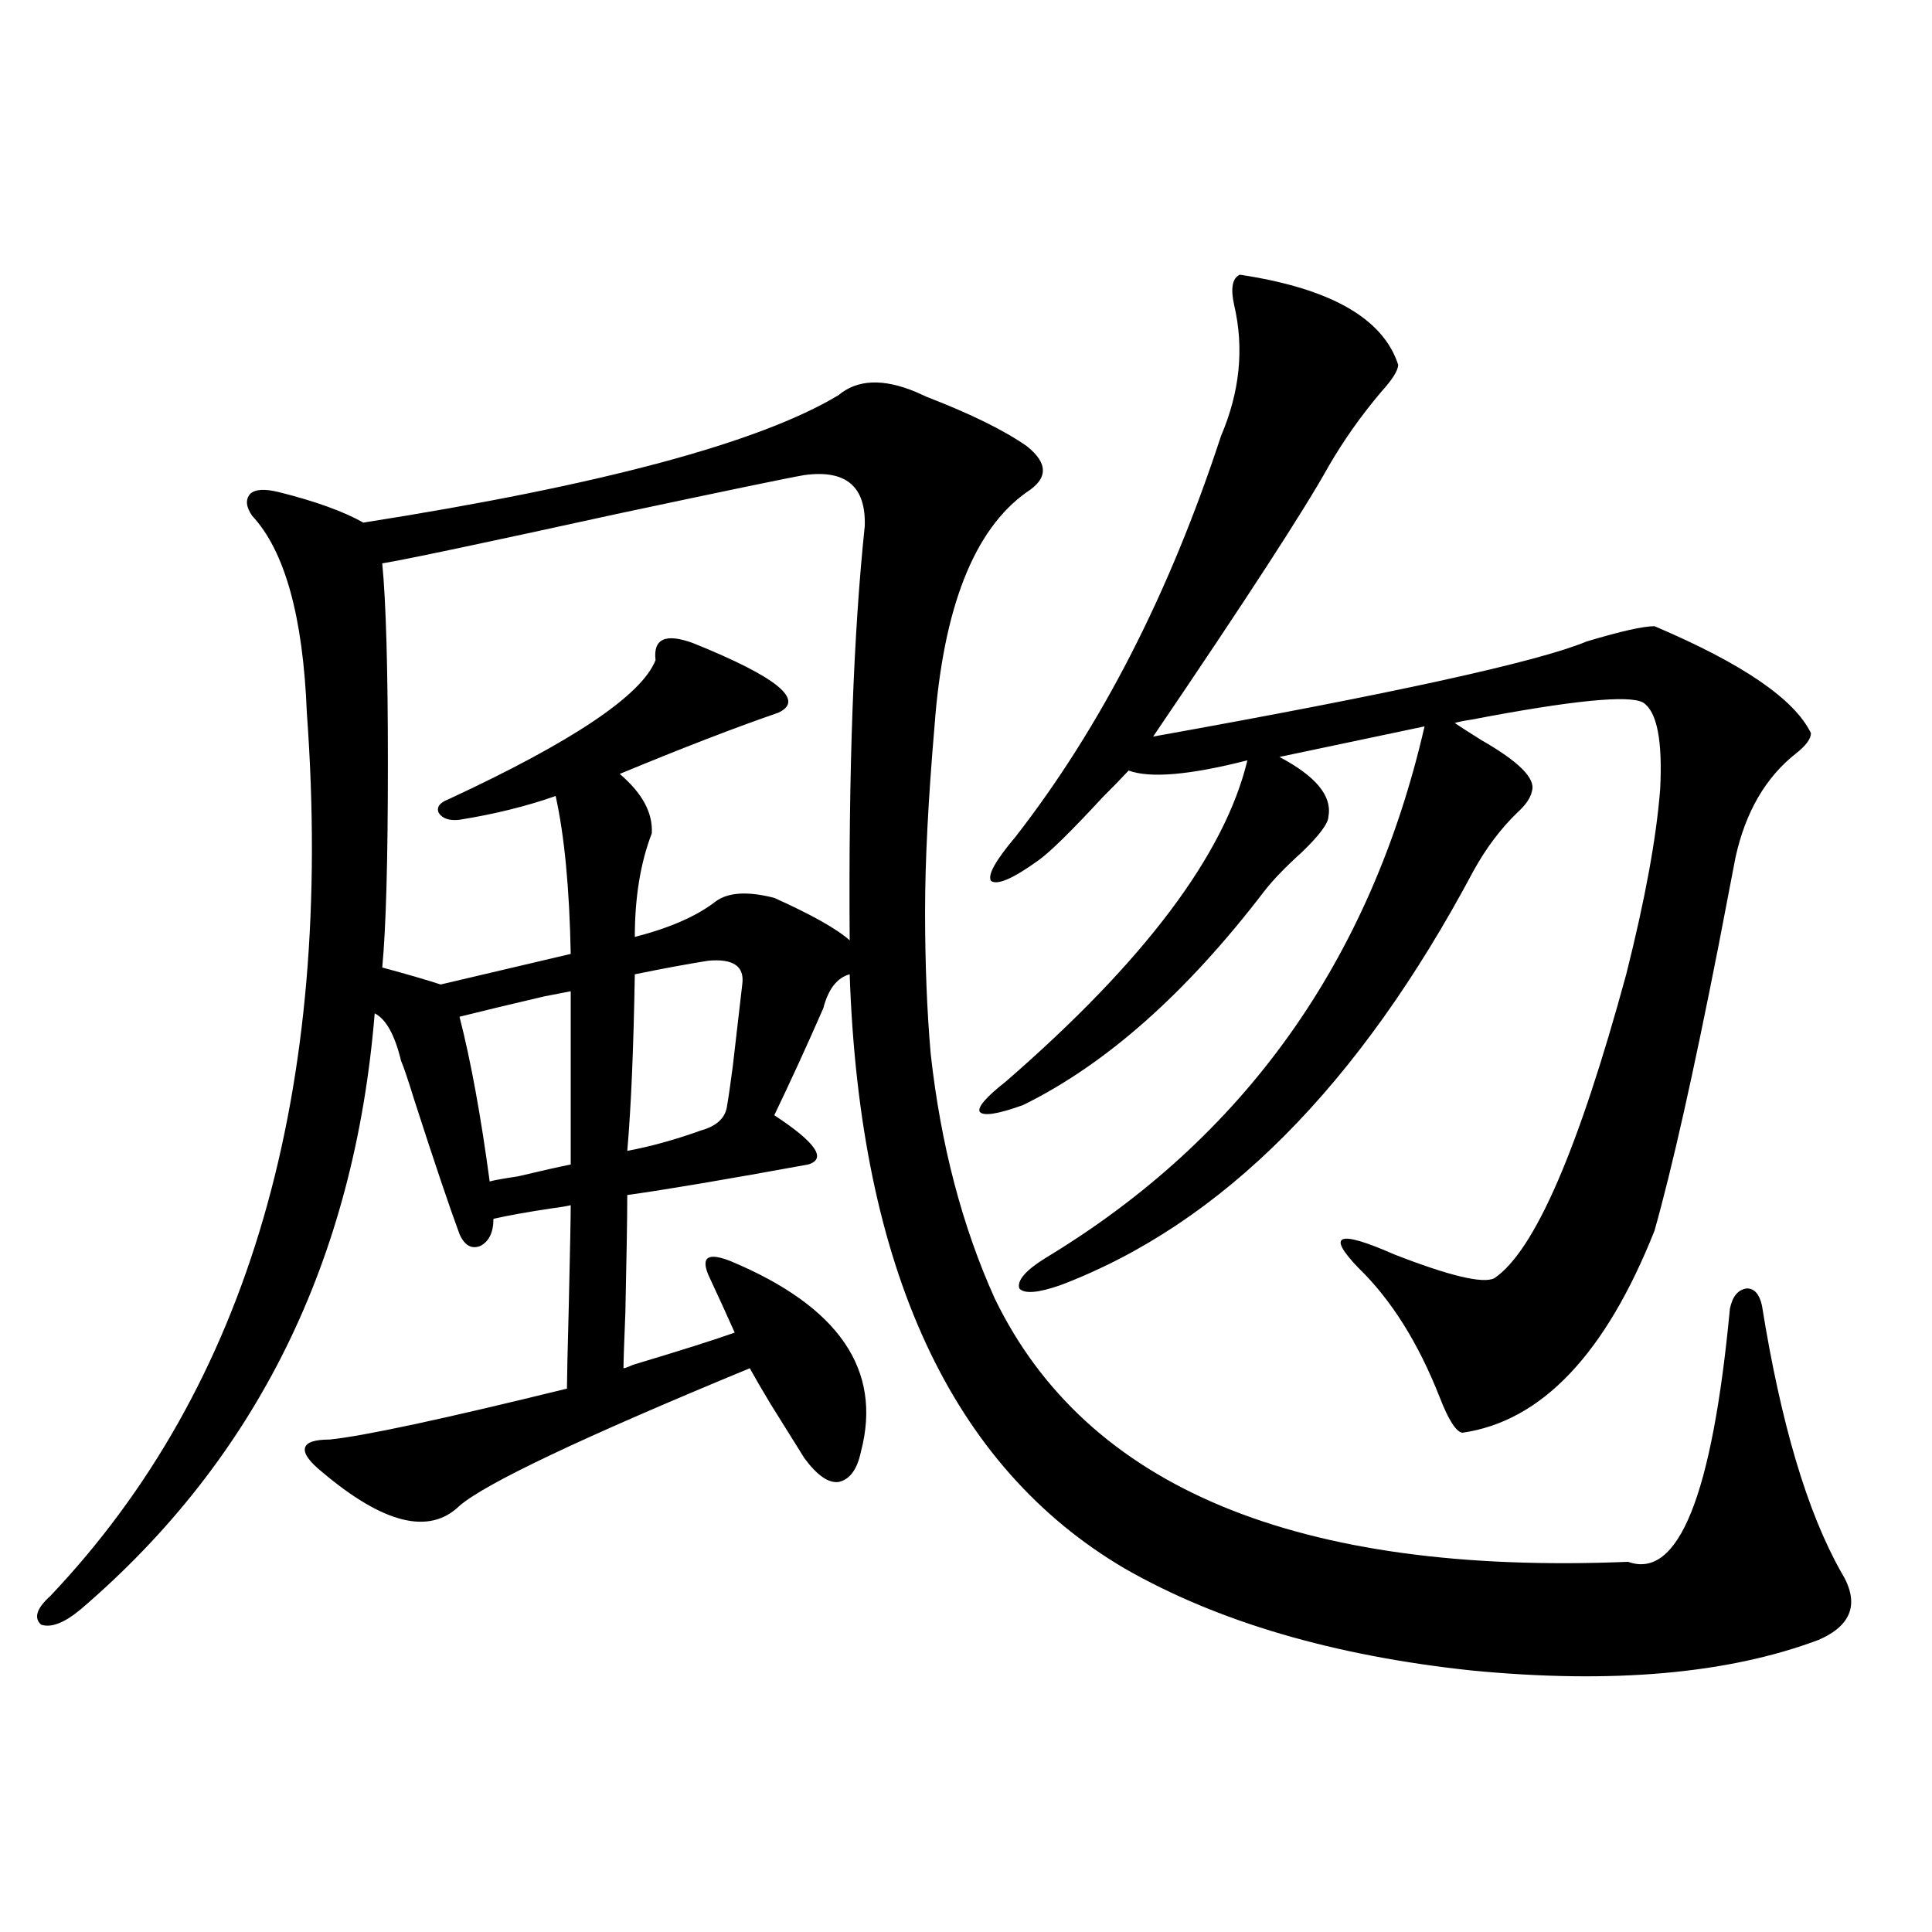
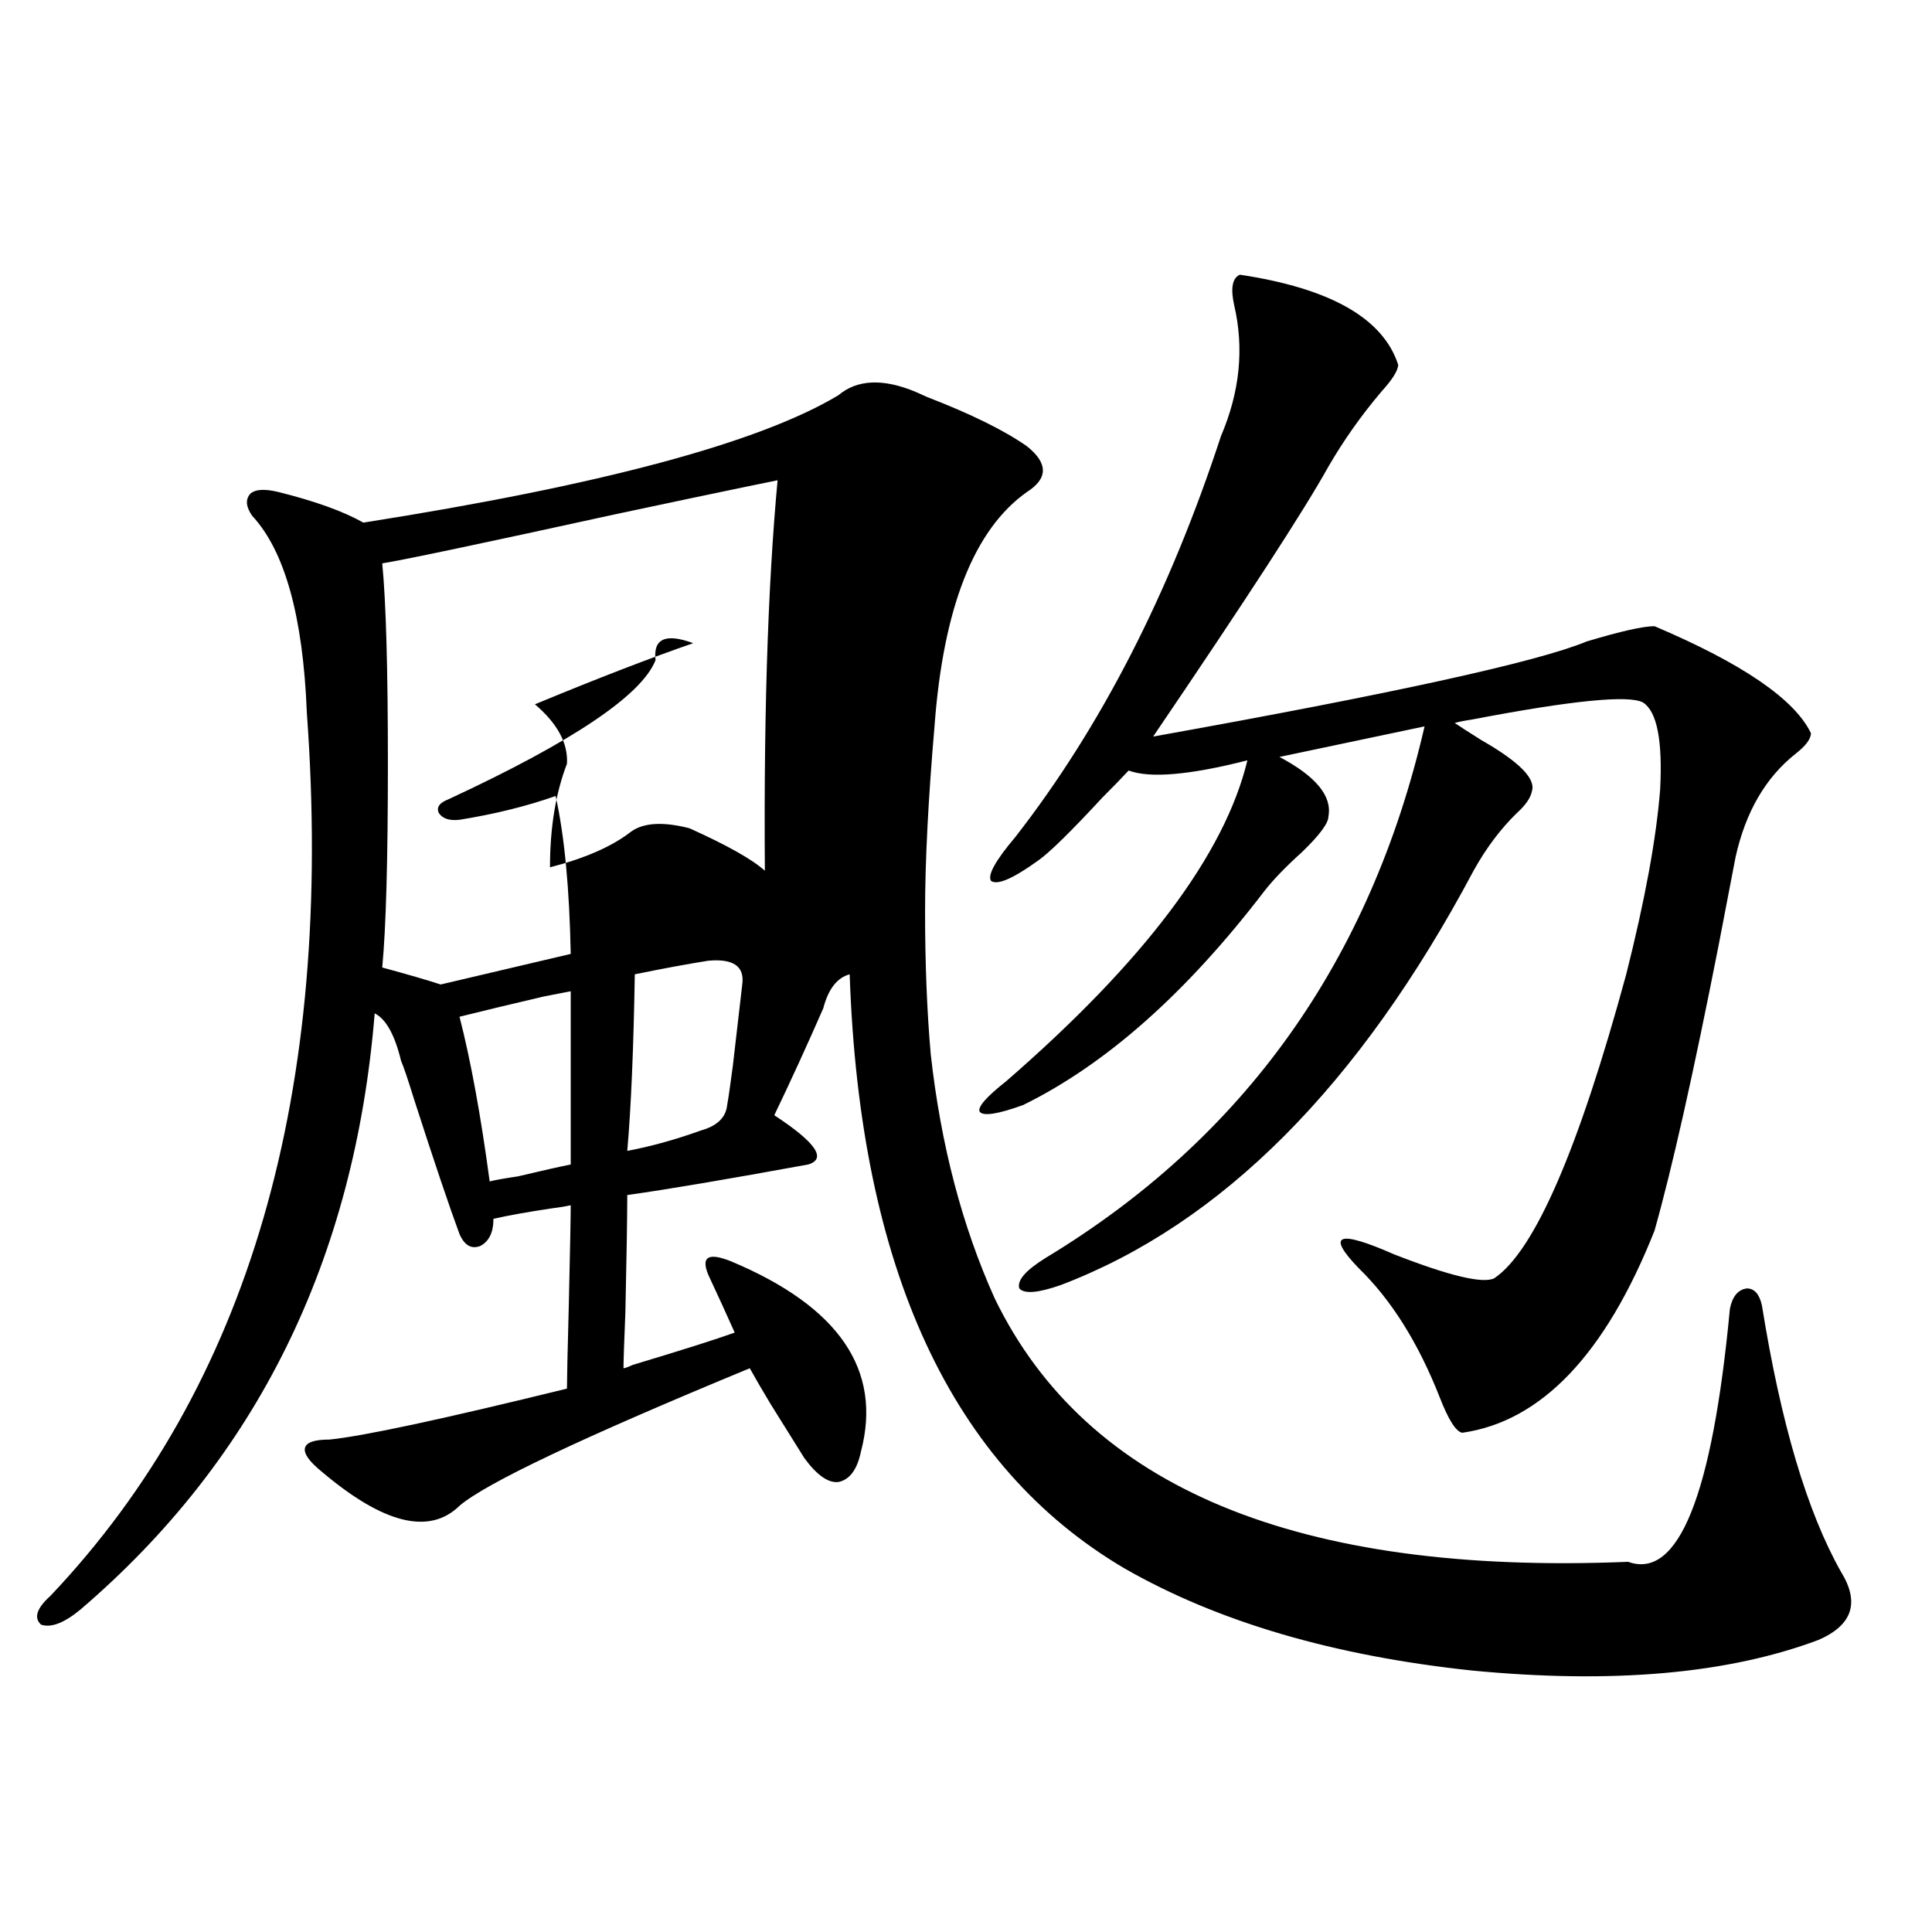
<svg xmlns="http://www.w3.org/2000/svg" version="1.1" id="图层_1" x="0px" y="0px" width="1000px" height="1000px" viewBox="0 0 1000 1000" enable-background="new 0 0 1000 1000" xml:space="preserve">
-   <path d="M531.499,254.684c-27.316,19.336-43.261,59.766-47.804,121.289c-3.262,38.095-4.878,70.024-4.878,95.801  c0,26.958,0.976,51.567,2.927,73.828c5.198,46.884,16.25,89.072,33.17,126.563c47.469,97.861,156.734,143.262,327.797,136.23  c26.006,9.38,43.566-34.277,52.682-130.957c1.296-6.441,4.223-9.956,8.78-10.547c3.902,0,6.494,2.939,7.805,8.789  c9.756,60.947,23.414,106.938,40.975,137.988c9.756,15.82,5.854,27.534-11.707,35.156c-46.828,17.578-106.674,22.852-179.508,15.82  c-71.553-7.622-131.384-25.2-179.508-52.734c-89.754-52.734-137.237-155.264-142.436-307.617  c-6.509,1.758-11.066,7.622-13.658,17.578c-8.46,19.336-16.92,37.793-25.365,55.371c21.463,14.063,27.316,22.563,17.561,25.488  c-41.63,7.622-72.849,12.895-93.656,15.82c0,11.137-0.335,31.352-0.976,60.645c-0.655,15.82-0.976,25.488-0.976,29.004  c0.641,0,2.271-0.577,4.878-1.758c25.365-7.608,42.926-13.184,52.682-16.699c-3.902-8.789-8.46-18.745-13.658-29.883  c-1.951-4.683-1.951-7.608,0-8.789c1.951-1.167,5.854-0.577,11.707,1.758c55.929,23.442,78.367,56.25,67.315,98.438  c-1.951,9.38-5.854,14.653-11.707,15.82c-5.213,0.591-11.066-3.516-17.561-12.305c-3.262-5.273-9.115-14.639-17.561-28.125  c-4.558-7.608-8.14-13.76-10.731-18.457c-86.507,35.747-136.582,59.477-150.24,71.191c-15.609,15.244-39.358,9.38-71.218-17.578  c-6.509-5.273-9.436-9.366-8.78-12.305c0.641-2.925,4.878-4.395,12.683-4.395c17.561-1.758,58.535-10.547,122.924-26.367  c0-4.683,0.32-19.336,0.976-43.945c0.641-28.125,0.976-45.113,0.976-50.977c-2.606,0.591-6.188,1.181-10.731,1.758  c-11.707,1.758-21.463,3.516-29.268,5.273c0,7.031-2.286,11.728-6.829,14.063c-4.558,1.758-8.14-0.288-10.731-6.152  c-5.213-14.063-13.018-37.202-23.414-69.434c-3.262-10.547-5.533-17.276-6.829-20.215c-3.262-13.472-7.805-21.67-13.658-24.609  c-10.411,127.744-61.142,230.576-152.191,308.496c-8.46,7.031-15.289,9.668-20.487,7.91c-3.902-3.516-2.286-8.487,4.878-14.941  c102.757-108.394,146.979-260.733,132.68-457.031c-1.951-49.795-11.387-83.784-28.292-101.953  c-3.262-4.683-3.582-8.487-0.976-11.426c2.592-2.334,7.47-2.637,14.634-0.879c18.856,4.697,33.49,9.97,43.901,15.82  c122.924-19.336,204.873-41.309,245.848-65.918c9.756-8.198,23.079-8.789,39.999-1.758c1.296,0.591,3.247,1.469,5.854,2.637  c22.759,8.789,39.999,17.29,51.706,25.488C542.551,239.742,542.551,247.653,531.499,254.684z M416.38,245.895  c-7.164,1.181-39.679,7.91-97.559,20.215c-69.602,15.244-109.921,23.73-120.973,25.488c1.951,19.927,2.927,54.492,2.927,103.711  c0,49.809-0.976,84.966-2.927,105.469c13.003,3.516,23.079,6.455,30.243,8.789c17.561-4.092,39.999-9.366,67.315-15.82  c-0.655-33.975-3.262-61.221-7.805-81.738c-14.969,5.273-31.554,9.38-49.755,12.305c-5.213,0.591-8.78-0.577-10.731-3.516  c-1.311-2.925,0.32-5.273,4.878-7.031c64.389-29.883,100.15-53.902,107.314-72.07c-1.311-11.124,5.198-14.063,19.512-8.789  c43.566,17.578,58.2,29.594,43.901,36.035c-22.118,7.622-49.435,18.169-81.949,31.641c11.707,9.97,17.226,20.215,16.585,30.762  c-5.854,15.244-8.78,33.11-8.78,53.613c18.201-4.683,32.194-10.835,41.95-18.457c6.494-4.683,16.585-5.273,30.243-1.758  c19.512,8.789,32.515,16.123,39.023,21.973c-0.655-87.3,1.951-158.78,7.805-214.453C448.239,251.759,437.843,242.97,416.38,245.895z   M295.407,513.082c-3.262,0.591-7.805,1.469-13.658,2.637c-17.561,4.106-32.194,7.622-43.901,10.547  c5.854,22.852,11.052,51.279,15.609,85.254c1.951-0.577,6.829-1.456,14.634-2.637c12.348-2.925,21.463-4.971,27.316-6.152V513.082z   M366.625,497.262c-11.066,1.758-23.749,4.106-38.048,7.031c-0.655,38.672-1.951,69.145-3.902,91.406  c12.348-2.334,25.03-5.85,38.048-10.547c8.445-2.334,13.003-6.729,13.658-13.184c0.641-3.516,1.616-10.245,2.927-20.215  c1.951-16.988,3.567-31.05,4.878-42.188C385.481,500.201,379.628,496.095,366.625,497.262z M641.74,142.184  c46.828,7.031,74.145,22.563,81.949,46.582c0,2.939-2.927,7.622-8.78,14.063c-10.411,12.305-19.512,25.2-27.316,38.672  c-12.362,22.275-42.605,68.857-90.729,139.746c124.22-22.261,199.02-38.672,224.385-49.219c17.561-5.273,29.268-7.91,35.121-7.91  c45.518,19.336,72.514,37.793,80.974,55.371c0,2.939-2.606,6.455-7.805,10.547c-15.609,12.305-26.021,30.185-31.219,53.613  c-1.951,9.97-4.878,25.2-8.78,45.703c-13.018,66.22-24.069,115.439-33.17,147.656c-25.365,63.872-58.535,98.74-99.51,104.59  c-3.262-0.577-7.164-6.729-11.707-18.457c-11.066-28.125-25.045-50.386-41.95-66.797c-16.92-17.578-10.731-19.913,18.536-7.031  c28.612,11.137,45.853,15.244,51.706,12.305c20.808-14.063,43.566-66.495,68.291-157.324c9.756-38.672,15.609-70.601,17.561-95.801  c1.296-25.186-1.631-40.127-8.78-44.824c-7.164-4.092-36.752-1.167-88.778,8.789c-3.902,0.591-6.829,1.181-8.78,1.758  c2.592,1.758,7.149,4.697,13.658,8.789c19.512,11.137,28.292,19.927,26.341,26.367c-0.655,3.516-3.262,7.333-7.805,11.426  c-8.46,8.212-15.944,18.169-22.438,29.883c-59.19,111.333-130.408,182.813-213.653,214.453c-11.707,4.106-18.871,4.697-21.463,1.758  c-1.311-4.092,3.247-9.366,13.658-15.82c102.757-62.1,168.121-153.809,196.093-275.098l-75.12,15.82  c18.856,9.97,27.316,20.215,25.365,30.762c0,3.516-4.558,9.668-13.658,18.457c-8.46,7.622-14.969,14.365-19.512,20.215  c-40.334,52.734-81.949,89.648-124.875,110.742c-13.018,4.697-20.487,5.864-22.438,3.516c-1.311-2.334,3.247-7.608,13.658-15.82  c71.538-62.1,113.168-117.471,124.875-166.113c-29.923,7.622-50.41,9.38-61.462,5.273c-3.262,3.516-7.805,8.212-13.658,14.063  c-16.265,17.578-27.316,28.427-33.17,32.52c-13.018,9.38-21.143,12.895-24.39,10.547c-1.951-2.925,2.271-10.547,12.683-22.852  c44.222-56.827,79.663-125.972,106.339-207.422c9.756-22.852,12.027-45.401,6.829-67.676  C636.862,149.215,637.838,143.942,641.74,142.184z" />
+   <path d="M531.499,254.684c-27.316,19.336-43.261,59.766-47.804,121.289c-3.262,38.095-4.878,70.024-4.878,95.801  c0,26.958,0.976,51.567,2.927,73.828c5.198,46.884,16.25,89.072,33.17,126.563c47.469,97.861,156.734,143.262,327.797,136.23  c26.006,9.38,43.566-34.277,52.682-130.957c1.296-6.441,4.223-9.956,8.78-10.547c3.902,0,6.494,2.939,7.805,8.789  c9.756,60.947,23.414,106.938,40.975,137.988c9.756,15.82,5.854,27.534-11.707,35.156c-46.828,17.578-106.674,22.852-179.508,15.82  c-71.553-7.622-131.384-25.2-179.508-52.734c-89.754-52.734-137.237-155.264-142.436-307.617  c-6.509,1.758-11.066,7.622-13.658,17.578c-8.46,19.336-16.92,37.793-25.365,55.371c21.463,14.063,27.316,22.563,17.561,25.488  c-41.63,7.622-72.849,12.895-93.656,15.82c0,11.137-0.335,31.352-0.976,60.645c-0.655,15.82-0.976,25.488-0.976,29.004  c0.641,0,2.271-0.577,4.878-1.758c25.365-7.608,42.926-13.184,52.682-16.699c-3.902-8.789-8.46-18.745-13.658-29.883  c-1.951-4.683-1.951-7.608,0-8.789c1.951-1.167,5.854-0.577,11.707,1.758c55.929,23.442,78.367,56.25,67.315,98.438  c-1.951,9.38-5.854,14.653-11.707,15.82c-5.213,0.591-11.066-3.516-17.561-12.305c-3.262-5.273-9.115-14.639-17.561-28.125  c-4.558-7.608-8.14-13.76-10.731-18.457c-86.507,35.747-136.582,59.477-150.24,71.191c-15.609,15.244-39.358,9.38-71.218-17.578  c-6.509-5.273-9.436-9.366-8.78-12.305c0.641-2.925,4.878-4.395,12.683-4.395c17.561-1.758,58.535-10.547,122.924-26.367  c0-4.683,0.32-19.336,0.976-43.945c0.641-28.125,0.976-45.113,0.976-50.977c-2.606,0.591-6.188,1.181-10.731,1.758  c-11.707,1.758-21.463,3.516-29.268,5.273c0,7.031-2.286,11.728-6.829,14.063c-4.558,1.758-8.14-0.288-10.731-6.152  c-5.213-14.063-13.018-37.202-23.414-69.434c-3.262-10.547-5.533-17.276-6.829-20.215c-3.262-13.472-7.805-21.67-13.658-24.609  c-10.411,127.744-61.142,230.576-152.191,308.496c-8.46,7.031-15.289,9.668-20.487,7.91c-3.902-3.516-2.286-8.487,4.878-14.941  c102.757-108.394,146.979-260.733,132.68-457.031c-1.951-49.795-11.387-83.784-28.292-101.953  c-3.262-4.683-3.582-8.487-0.976-11.426c2.592-2.334,7.47-2.637,14.634-0.879c18.856,4.697,33.49,9.97,43.901,15.82  c122.924-19.336,204.873-41.309,245.848-65.918c9.756-8.198,23.079-8.789,39.999-1.758c1.296,0.591,3.247,1.469,5.854,2.637  c22.759,8.789,39.999,17.29,51.706,25.488C542.551,239.742,542.551,247.653,531.499,254.684z M416.38,245.895  c-7.164,1.181-39.679,7.91-97.559,20.215c-69.602,15.244-109.921,23.73-120.973,25.488c1.951,19.927,2.927,54.492,2.927,103.711  c0,49.809-0.976,84.966-2.927,105.469c13.003,3.516,23.079,6.455,30.243,8.789c17.561-4.092,39.999-9.366,67.315-15.82  c-0.655-33.975-3.262-61.221-7.805-81.738c-14.969,5.273-31.554,9.38-49.755,12.305c-5.213,0.591-8.78-0.577-10.731-3.516  c-1.311-2.925,0.32-5.273,4.878-7.031c64.389-29.883,100.15-53.902,107.314-72.07c-1.311-11.124,5.198-14.063,19.512-8.789  c-22.118,7.622-49.435,18.169-81.949,31.641c11.707,9.97,17.226,20.215,16.585,30.762  c-5.854,15.244-8.78,33.11-8.78,53.613c18.201-4.683,32.194-10.835,41.95-18.457c6.494-4.683,16.585-5.273,30.243-1.758  c19.512,8.789,32.515,16.123,39.023,21.973c-0.655-87.3,1.951-158.78,7.805-214.453C448.239,251.759,437.843,242.97,416.38,245.895z   M295.407,513.082c-3.262,0.591-7.805,1.469-13.658,2.637c-17.561,4.106-32.194,7.622-43.901,10.547  c5.854,22.852,11.052,51.279,15.609,85.254c1.951-0.577,6.829-1.456,14.634-2.637c12.348-2.925,21.463-4.971,27.316-6.152V513.082z   M366.625,497.262c-11.066,1.758-23.749,4.106-38.048,7.031c-0.655,38.672-1.951,69.145-3.902,91.406  c12.348-2.334,25.03-5.85,38.048-10.547c8.445-2.334,13.003-6.729,13.658-13.184c0.641-3.516,1.616-10.245,2.927-20.215  c1.951-16.988,3.567-31.05,4.878-42.188C385.481,500.201,379.628,496.095,366.625,497.262z M641.74,142.184  c46.828,7.031,74.145,22.563,81.949,46.582c0,2.939-2.927,7.622-8.78,14.063c-10.411,12.305-19.512,25.2-27.316,38.672  c-12.362,22.275-42.605,68.857-90.729,139.746c124.22-22.261,199.02-38.672,224.385-49.219c17.561-5.273,29.268-7.91,35.121-7.91  c45.518,19.336,72.514,37.793,80.974,55.371c0,2.939-2.606,6.455-7.805,10.547c-15.609,12.305-26.021,30.185-31.219,53.613  c-1.951,9.97-4.878,25.2-8.78,45.703c-13.018,66.22-24.069,115.439-33.17,147.656c-25.365,63.872-58.535,98.74-99.51,104.59  c-3.262-0.577-7.164-6.729-11.707-18.457c-11.066-28.125-25.045-50.386-41.95-66.797c-16.92-17.578-10.731-19.913,18.536-7.031  c28.612,11.137,45.853,15.244,51.706,12.305c20.808-14.063,43.566-66.495,68.291-157.324c9.756-38.672,15.609-70.601,17.561-95.801  c1.296-25.186-1.631-40.127-8.78-44.824c-7.164-4.092-36.752-1.167-88.778,8.789c-3.902,0.591-6.829,1.181-8.78,1.758  c2.592,1.758,7.149,4.697,13.658,8.789c19.512,11.137,28.292,19.927,26.341,26.367c-0.655,3.516-3.262,7.333-7.805,11.426  c-8.46,8.212-15.944,18.169-22.438,29.883c-59.19,111.333-130.408,182.813-213.653,214.453c-11.707,4.106-18.871,4.697-21.463,1.758  c-1.311-4.092,3.247-9.366,13.658-15.82c102.757-62.1,168.121-153.809,196.093-275.098l-75.12,15.82  c18.856,9.97,27.316,20.215,25.365,30.762c0,3.516-4.558,9.668-13.658,18.457c-8.46,7.622-14.969,14.365-19.512,20.215  c-40.334,52.734-81.949,89.648-124.875,110.742c-13.018,4.697-20.487,5.864-22.438,3.516c-1.311-2.334,3.247-7.608,13.658-15.82  c71.538-62.1,113.168-117.471,124.875-166.113c-29.923,7.622-50.41,9.38-61.462,5.273c-3.262,3.516-7.805,8.212-13.658,14.063  c-16.265,17.578-27.316,28.427-33.17,32.52c-13.018,9.38-21.143,12.895-24.39,10.547c-1.951-2.925,2.271-10.547,12.683-22.852  c44.222-56.827,79.663-125.972,106.339-207.422c9.756-22.852,12.027-45.401,6.829-67.676  C636.862,149.215,637.838,143.942,641.74,142.184z" />
</svg>